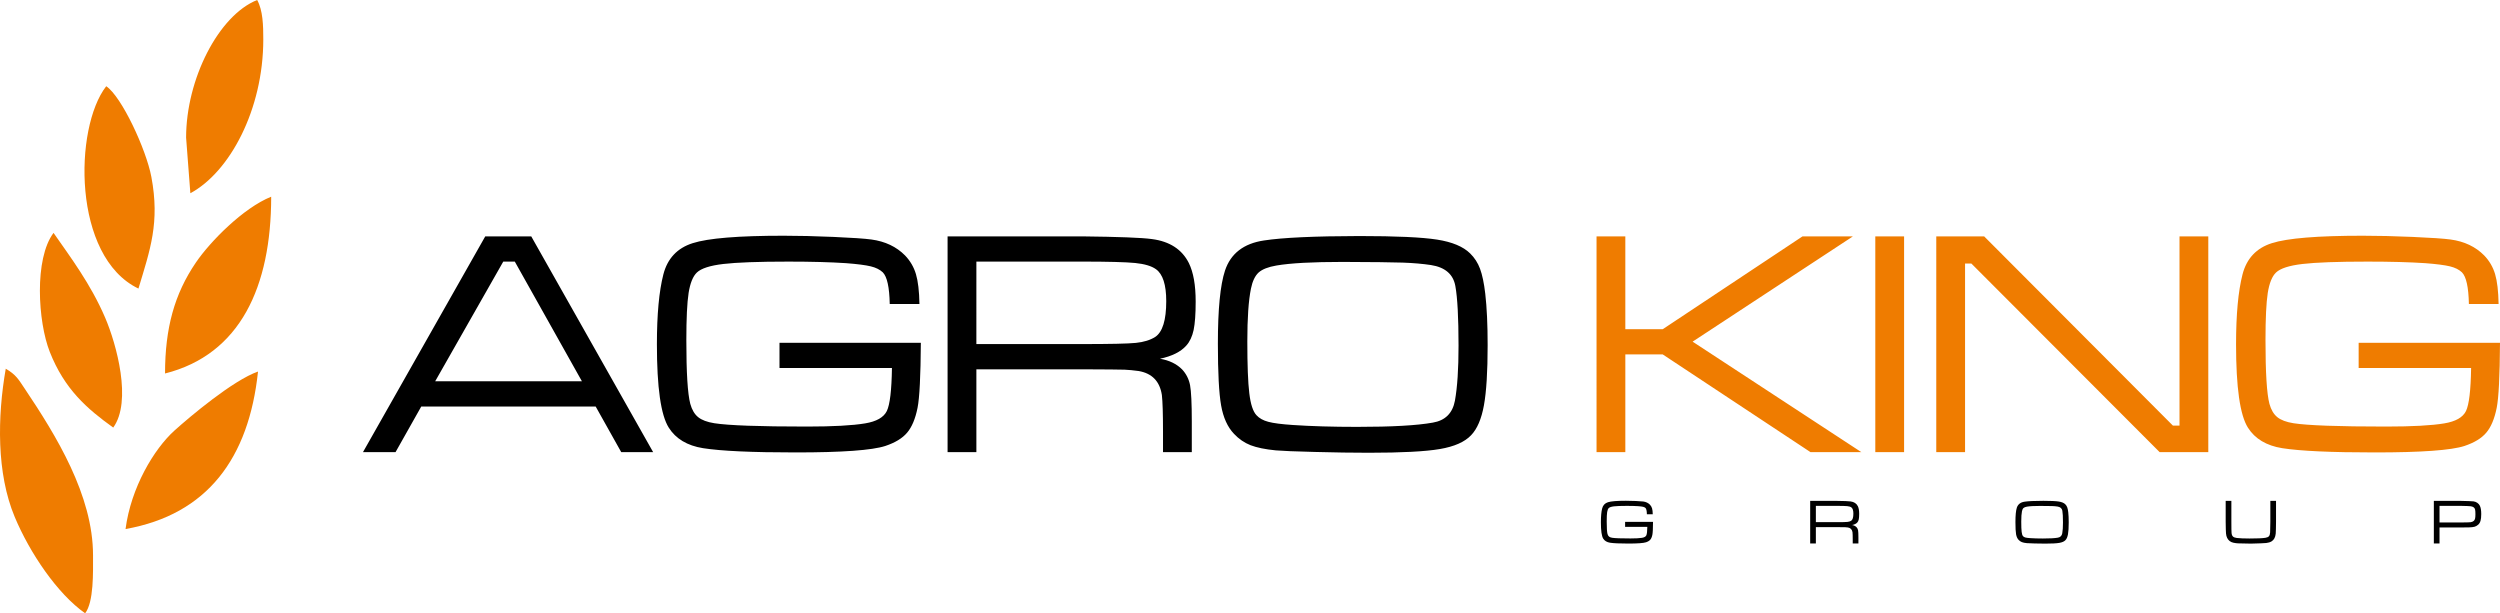
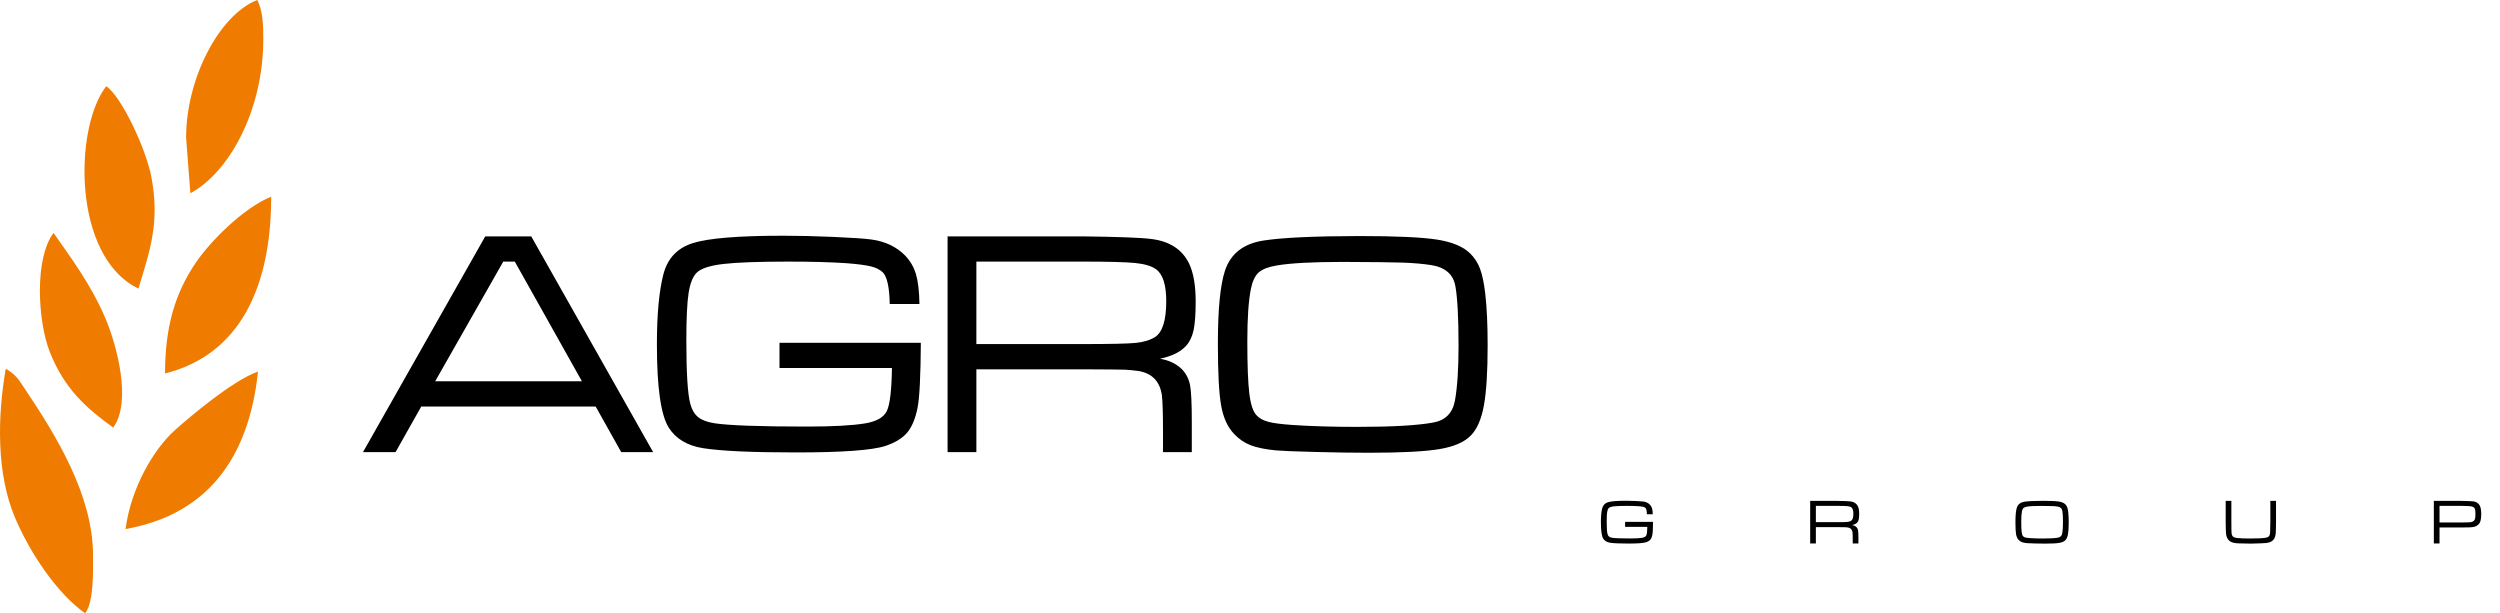
<svg xmlns="http://www.w3.org/2000/svg" version="1.1" id="Tryb_izolacji" x="0px" y="0px" width="1049.487px" height="257.457px" viewBox="0 0 1049.487 257.457" enable-background="new 0 0 1049.487 257.457" xml:space="preserve">
  <path fill-rule="evenodd" clip-rule="evenodd" fill="#EF7C00" d="M58.119,121.146c4.926-16.356,9.028-27.706,5.429-46.856  c-2.173-11.561-12.483-33.774-18.958-38.093C31.037,53.646,30.307,107.786,58.119,121.146 M69.282,156.788  c31.541-7.968,44.561-36.391,44.561-74.217c-11.769,4.743-25.631,18.846-31.611,27.632  C73.195,123.481,69.294,137.771,69.282,156.788z M47.536,179.492c7.969-10.995,1.391-34.97-3.386-46.117  c-6.089-14.2-14.642-25.493-21.674-35.609c-8.165,10.895-6.584,37.282-1.572,49.972C27.09,163.394,36.465,171.55,47.536,179.492z   M78.124,57.787l1.785,23.332c16.477-8.837,30.619-35.068,30.619-64.595c0-5.829-0.16-12.163-2.57-16.524  C91.759,6.449,78.124,33.256,78.124,57.787z M52.705,222.089c34.355-6.118,51.766-29.755,55.61-66.114  c-10.418,3.629-28.598,18.925-35.092,24.785C64.639,188.507,54.957,204.715,52.705,222.089z M35.748,257.457  c3.669-4.826,3.308-17.205,3.308-24.307c0-25.273-15.492-50.341-28.83-70.226c-2.505-3.734-3.532-5.65-7.81-8.145  c-3.525,20.252-3.906,43.882,3.757,62.215C12.482,232.088,24.06,249.254,35.748,257.457z" />
  <path d="M563.651,109.952c-12.65,0-21.929,0.498-27.835,1.516c-3.44,0.588-5.929,1.562-7.468,2.941  c-1.517,1.404-2.58,3.667-3.214,6.79c-1.018,5.047-1.516,12.401-1.516,22.11c0,9.98,0.271,17.245,0.837,21.816  c0.543,4.571,1.539,7.627,3.01,9.188c1.154,1.268,2.806,2.194,4.956,2.761c2.173,0.589,5.59,1.019,10.274,1.335  c7.74,0.521,16.725,0.792,26.976,0.792c14.574,0,25.188-0.588,31.819-1.787c5.205-0.883,8.306-3.961,9.278-9.211  c1.019-5.635,1.517-13.33,1.517-23.039c0-11.858-0.452-20.231-1.336-25.074c-0.883-4.957-4.3-7.898-10.252-8.827  c-3.507-0.521-7.423-0.86-11.813-1.018C584.516,110.087,576.097,109.997,563.651,109.952 M570.576,99.089  c15.457,0,26.343,0.498,32.702,1.494c6.336,0.996,10.953,2.919,13.872,5.793c1.855,1.81,3.236,3.96,4.164,6.45  s1.675,5.997,2.195,10.5c0.656,5.681,0.996,12.877,0.996,21.59c0,11.111-0.521,19.53-1.563,25.256  c-1.04,5.703-2.828,9.89-5.386,12.537c-2.67,2.829-7.016,4.753-13.104,5.794c-6.064,1.041-16.021,1.562-29.85,1.562  c-6.789,0-14.348-0.113-22.63-0.34c-8.283-0.203-13.714-0.43-16.339-0.656c-4.504-0.43-8.057-1.177-10.659-2.172  c-2.603-1.02-4.934-2.626-6.948-4.775c-2.693-2.829-4.503-6.789-5.409-11.927c-0.905-5.114-1.358-13.759-1.358-25.957  c0-14.394,0.996-24.6,2.987-30.642c2.376-7.151,7.83-11.384,16.362-12.651C538.44,99.746,551.747,99.134,570.576,99.089z   M409.875,144.441h44.333c11.768,0,19.327-0.159,22.631-0.498c3.327-0.339,6.02-1.177,8.102-2.489c3.101-2.06,4.64-7.061,4.64-15.05  c0-6.879-1.448-11.36-4.323-13.397c-1.855-1.335-4.752-2.195-8.713-2.603c-3.96-0.384-11.406-0.588-22.336-0.588h-44.333V144.441z   M397.79,189.793V99.225h56.418c15.321,0.181,25.098,0.543,29.353,1.131c7.468,0.973,12.65,4.345,15.524,10.093  c1.901,3.87,2.852,9.233,2.852,16.159c0,5.228-0.294,9.21-0.86,11.926c-0.588,2.715-1.607,4.911-3.078,6.54  c-2.331,2.625-6.02,4.458-11.043,5.522c3.892,0.656,6.993,2.172,9.301,4.503c1.72,1.855,2.829,4.051,3.327,6.608  c0.475,2.58,0.724,7.649,0.724,15.23v12.854h-12.085v-8.668c0-7.377-0.159-12.47-0.475-15.298  c-0.883-5.749-4.119-9.098-9.731-10.071c-2.218-0.294-4.187-0.498-5.929-0.565c-1.742-0.068-7.694-0.113-17.878-0.158h-44.333  v34.761H397.79z M327.228,143.898h59.337c-0.091,13.986-0.543,23.083-1.38,27.293c-0.928,4.639-2.398,8.124-4.391,10.455  c-1.991,2.354-5.024,4.187-9.143,5.567c-5.567,1.811-18.104,2.716-37.59,2.716c-18.354,0-31.321-0.589-38.925-1.788  c-6.631-1.063-11.429-3.938-14.393-8.622c-3.327-5.251-4.979-16.906-4.979-34.987c0-12.538,0.905-22.314,2.715-29.352  c1.72-6.653,5.816-11.044,12.312-13.103c6.472-2.082,19.191-3.123,38.155-3.123c6.223,0,13.216,0.158,20.979,0.498  c7.762,0.339,13.058,0.701,15.887,1.086c5.793,0.792,10.501,3.033,14.122,6.699c2.173,2.263,3.688,4.865,4.572,7.831  c0.882,2.964,1.38,7.151,1.471,12.537h-12.47c-0.136-7.038-1.109-11.451-2.919-13.284c-1.2-1.132-2.874-1.992-5.047-2.512  c-2.15-0.521-5.613-0.973-10.342-1.335c-6.495-0.43-14.551-0.656-24.192-0.656c-12.673,0-21.793,0.339-27.36,0.995  c-5.59,0.657-9.279,1.856-11.089,3.576c-1.675,1.584-2.829,4.458-3.485,8.577c-0.634,4.142-0.951,10.75-0.951,19.848  c0,13.578,0.543,22.472,1.652,26.704c0.701,2.535,1.811,4.391,3.327,5.612c1.493,1.2,3.756,2.06,6.766,2.535  c5.907,0.927,18.852,1.402,38.834,1.402c11.043,0,19.213-0.452,24.463-1.335c4.775-0.792,7.808-2.513,9.121-5.183  c1.29-2.67,2.014-8.69,2.149-18.059h-47.207V143.898z M244.286,160.057l-28.175-50.24h-4.843l-28.582,50.24H244.286z   M260.784,189.793l-10.727-19.146h-73.21l-10.795,19.146h-13.669l51.326-90.568h19.304l51.168,90.568H260.784z" />
-   <path fill="#EF7C00" d="M990.15,143.898h59.337c-0.09,13.986-0.543,23.083-1.38,27.293c-0.928,4.639-2.398,8.124-4.391,10.455  c-1.991,2.354-5.023,4.187-9.143,5.567c-5.567,1.811-18.104,2.716-37.59,2.716c-18.354,0-31.321-0.589-38.925-1.788  c-6.631-1.063-11.429-3.938-14.393-8.622c-3.327-5.251-4.979-16.906-4.979-34.987c0-12.538,0.905-22.314,2.716-29.352  c1.721-6.653,5.816-11.044,12.312-13.103c6.472-2.082,19.19-3.123,38.155-3.123c6.224,0,13.216,0.158,20.979,0.498  c7.762,0.339,13.059,0.701,15.887,1.086c5.794,0.792,10.501,3.033,14.122,6.699c2.173,2.263,3.688,4.865,4.571,7.831  c0.883,2.964,1.38,7.151,1.471,12.537h-12.47c-0.136-7.038-1.108-11.451-2.919-13.284c-1.199-1.132-2.874-1.992-5.047-2.512  c-2.15-0.521-5.612-0.973-10.342-1.335c-6.495-0.43-14.552-0.656-24.192-0.656c-12.674,0-21.794,0.339-27.361,0.995  c-5.589,0.657-9.278,1.856-11.089,3.576c-1.675,1.584-2.828,4.458-3.484,8.577c-0.634,4.142-0.951,10.75-0.951,19.848  c0,13.578,0.544,22.472,1.652,26.704c0.701,2.535,1.811,4.391,3.327,5.612c1.493,1.2,3.757,2.06,6.767,2.535  c5.906,0.927,18.851,1.402,38.834,1.402c11.044,0,19.213-0.452,24.464-1.335c4.775-0.792,7.808-2.513,9.12-5.183  c1.289-2.67,2.014-8.69,2.15-18.059H990.15V143.898z M812.837,99.225h20.096l79.231,79.434h2.783V99.225h12.084v90.568h-20.435  l-79.026-79.163h-2.648v79.163h-12.085V99.225z M787.242,99.225h12.085v90.568h-12.085V99.225z M670.218,99.225h12.085v38.97h15.706  l58.682-38.97h21.16l-67.305,44.197l70.812,46.371h-21.34l-62.009-41.007h-15.706v41.007h-12.085V99.225z" />
  <path d="M1024.1,219.332h8.93c2.182-0.009,3.54-0.045,4.071-0.103c0.532-0.063,0.983-0.241,1.35-0.541  c0.269-0.228,0.456-0.545,0.563-0.952c0.104-0.407,0.156-1.028,0.156-1.859c0-0.916-0.044-1.573-0.139-1.962  c-0.089-0.389-0.271-0.688-0.541-0.898c-0.348-0.264-0.79-0.429-1.317-0.491c-0.528-0.067-1.909-0.121-4.144-0.165h-8.93V219.332z   M1021.713,228.155v-17.888h11.316c2.968,0.063,4.76,0.13,5.372,0.211c0.567,0.08,1.091,0.281,1.564,0.607  c0.479,0.33,0.831,0.737,1.068,1.229c0.384,0.787,0.577,1.949,0.577,3.486c0,1.207-0.104,2.154-0.309,2.852  c-0.206,0.693-0.541,1.243-1.016,1.646c-0.478,0.411-0.979,0.688-1.501,0.831c-0.519,0.144-1.323,0.232-2.414,0.269  c-0.394,0.009-1.511,0.018-3.343,0.026h-8.93v6.731H1021.713z M934.33,210.267h2.387v8.801c0,2.592,0.027,4.156,0.081,4.688  c0.066,0.684,0.264,1.176,0.59,1.479c0.321,0.309,0.858,0.51,1.608,0.604c1.243,0.147,3.03,0.224,5.364,0.224  c3.195,0,5.399-0.099,6.605-0.291c0.716-0.111,1.221-0.33,1.515-0.657c0.291-0.33,0.461-0.862,0.501-1.608  c0.045-0.671,0.076-2.15,0.094-4.438v-8.801h2.387v8.801c-0.018,2.383-0.063,4.027-0.129,4.935  c-0.161,1.556-0.733,2.637-1.721,3.249c-0.608,0.366-1.354,0.6-2.227,0.693c-0.876,0.098-3.029,0.183-6.462,0.264  c-3.018-0.045-4.823-0.081-5.413-0.112c-0.595-0.031-1.247-0.12-1.953-0.268c-1.18-0.255-2.048-0.917-2.597-1.989  c-0.264-0.527-0.429-1.153-0.492-1.882c-0.066-0.729-0.111-2.359-0.139-4.89V210.267z M856.417,212.386  c-2.498,0-4.331,0.099-5.497,0.3c-0.68,0.116-1.171,0.308-1.475,0.58c-0.3,0.277-0.51,0.725-0.635,1.342  c-0.201,0.996-0.3,2.449-0.3,4.366c0,1.971,0.054,3.405,0.165,4.309c0.107,0.902,0.305,1.506,0.595,1.814  c0.228,0.251,0.555,0.434,0.979,0.546c0.429,0.116,1.104,0.201,2.028,0.264c1.528,0.103,3.304,0.156,5.328,0.156  c2.878,0,4.975-0.116,6.284-0.354c1.027-0.175,1.641-0.782,1.832-1.819c0.201-1.112,0.3-2.632,0.3-4.55  c0-2.342-0.089-3.996-0.264-4.952c-0.175-0.979-0.85-1.56-2.024-1.743c-0.693-0.103-1.467-0.17-2.333-0.201  C860.539,212.413,858.876,212.395,856.417,212.386z M857.786,210.241c3.053,0,5.202,0.099,6.459,0.295  c1.251,0.196,2.162,0.576,2.739,1.145c0.366,0.356,0.64,0.782,0.822,1.273c0.184,0.491,0.331,1.185,0.434,2.074  c0.13,1.121,0.197,2.543,0.197,4.264c0,2.194-0.104,3.856-0.31,4.988c-0.205,1.126-0.559,1.952-1.063,2.476  c-0.526,0.559-1.385,0.938-2.588,1.145c-1.197,0.206-3.164,0.309-5.895,0.309c-1.342,0-2.834-0.022-4.47-0.067  c-1.636-0.04-2.709-0.085-3.228-0.13c-0.89-0.085-1.591-0.232-2.104-0.429c-0.515-0.201-0.975-0.519-1.373-0.943  c-0.531-0.559-0.889-1.341-1.067-2.355c-0.179-1.01-0.269-2.717-0.269-5.127c0-2.842,0.196-4.858,0.59-6.051  c0.47-1.413,1.547-2.248,3.231-2.499C851.439,210.37,854.067,210.25,857.786,210.241z M762.291,219.198h8.756  c2.324,0,3.817-0.031,4.47-0.099c0.656-0.067,1.188-0.232,1.6-0.491c0.613-0.407,0.917-1.395,0.917-2.973  c0-1.358-0.287-2.243-0.854-2.646c-0.366-0.264-0.938-0.435-1.721-0.515c-0.782-0.075-2.253-0.115-4.411-0.115h-8.756V219.198z   M759.904,228.155v-17.888h11.143c3.025,0.036,4.956,0.107,5.797,0.224c1.475,0.192,2.498,0.858,3.066,1.994  c0.375,0.764,0.563,1.823,0.563,3.19c0,1.032-0.058,1.819-0.17,2.355c-0.116,0.536-0.316,0.97-0.607,1.292  c-0.46,0.519-1.189,0.881-2.181,1.091c0.769,0.13,1.381,0.429,1.836,0.889c0.34,0.367,0.56,0.801,0.657,1.306  c0.095,0.51,0.144,1.511,0.144,3.008v2.539h-2.387v-1.712c0-1.457-0.031-2.463-0.094-3.021c-0.175-1.136-0.813-1.797-1.922-1.989  c-0.438-0.058-0.827-0.098-1.172-0.111c-0.344-0.014-1.519-0.022-3.53-0.031h-8.756v6.865H759.904z M682.211,219.09h11.719  c-0.018,2.763-0.107,4.559-0.272,5.391c-0.184,0.916-0.475,1.604-0.867,2.064c-0.394,0.465-0.992,0.827-1.806,1.1  c-1.1,0.357-3.576,0.536-7.425,0.536c-3.624,0-6.185-0.116-7.687-0.353c-1.31-0.211-2.258-0.778-2.843-1.703  c-0.657-1.037-0.983-3.339-0.983-6.91c0-2.476,0.179-4.407,0.536-5.797c0.34-1.314,1.148-2.181,2.432-2.588  c1.278-0.411,3.79-0.616,7.535-0.616c1.229,0,2.61,0.03,4.144,0.098s2.579,0.139,3.138,0.215c1.145,0.156,2.074,0.599,2.789,1.323  c0.43,0.446,0.729,0.961,0.903,1.546c0.174,0.585,0.272,1.412,0.29,2.477h-2.463c-0.026-1.391-0.219-2.262-0.576-2.624  c-0.237-0.224-0.567-0.394-0.997-0.496c-0.425-0.103-1.108-0.191-2.042-0.264c-1.283-0.085-2.874-0.129-4.778-0.129  c-2.503,0-4.304,0.066-5.403,0.195c-1.104,0.131-1.833,0.367-2.19,0.707c-0.331,0.313-0.559,0.88-0.688,1.693  c-0.125,0.818-0.188,2.123-0.188,3.92c0,2.682,0.106,4.438,0.326,5.274c0.139,0.5,0.357,0.867,0.657,1.108  c0.295,0.236,0.741,0.406,1.336,0.501c1.167,0.183,3.723,0.276,7.67,0.276c2.181,0,3.795-0.089,4.831-0.264  c0.943-0.156,1.543-0.496,1.802-1.023c0.255-0.527,0.398-1.716,0.425-3.566h-9.323V219.09z" />
</svg>